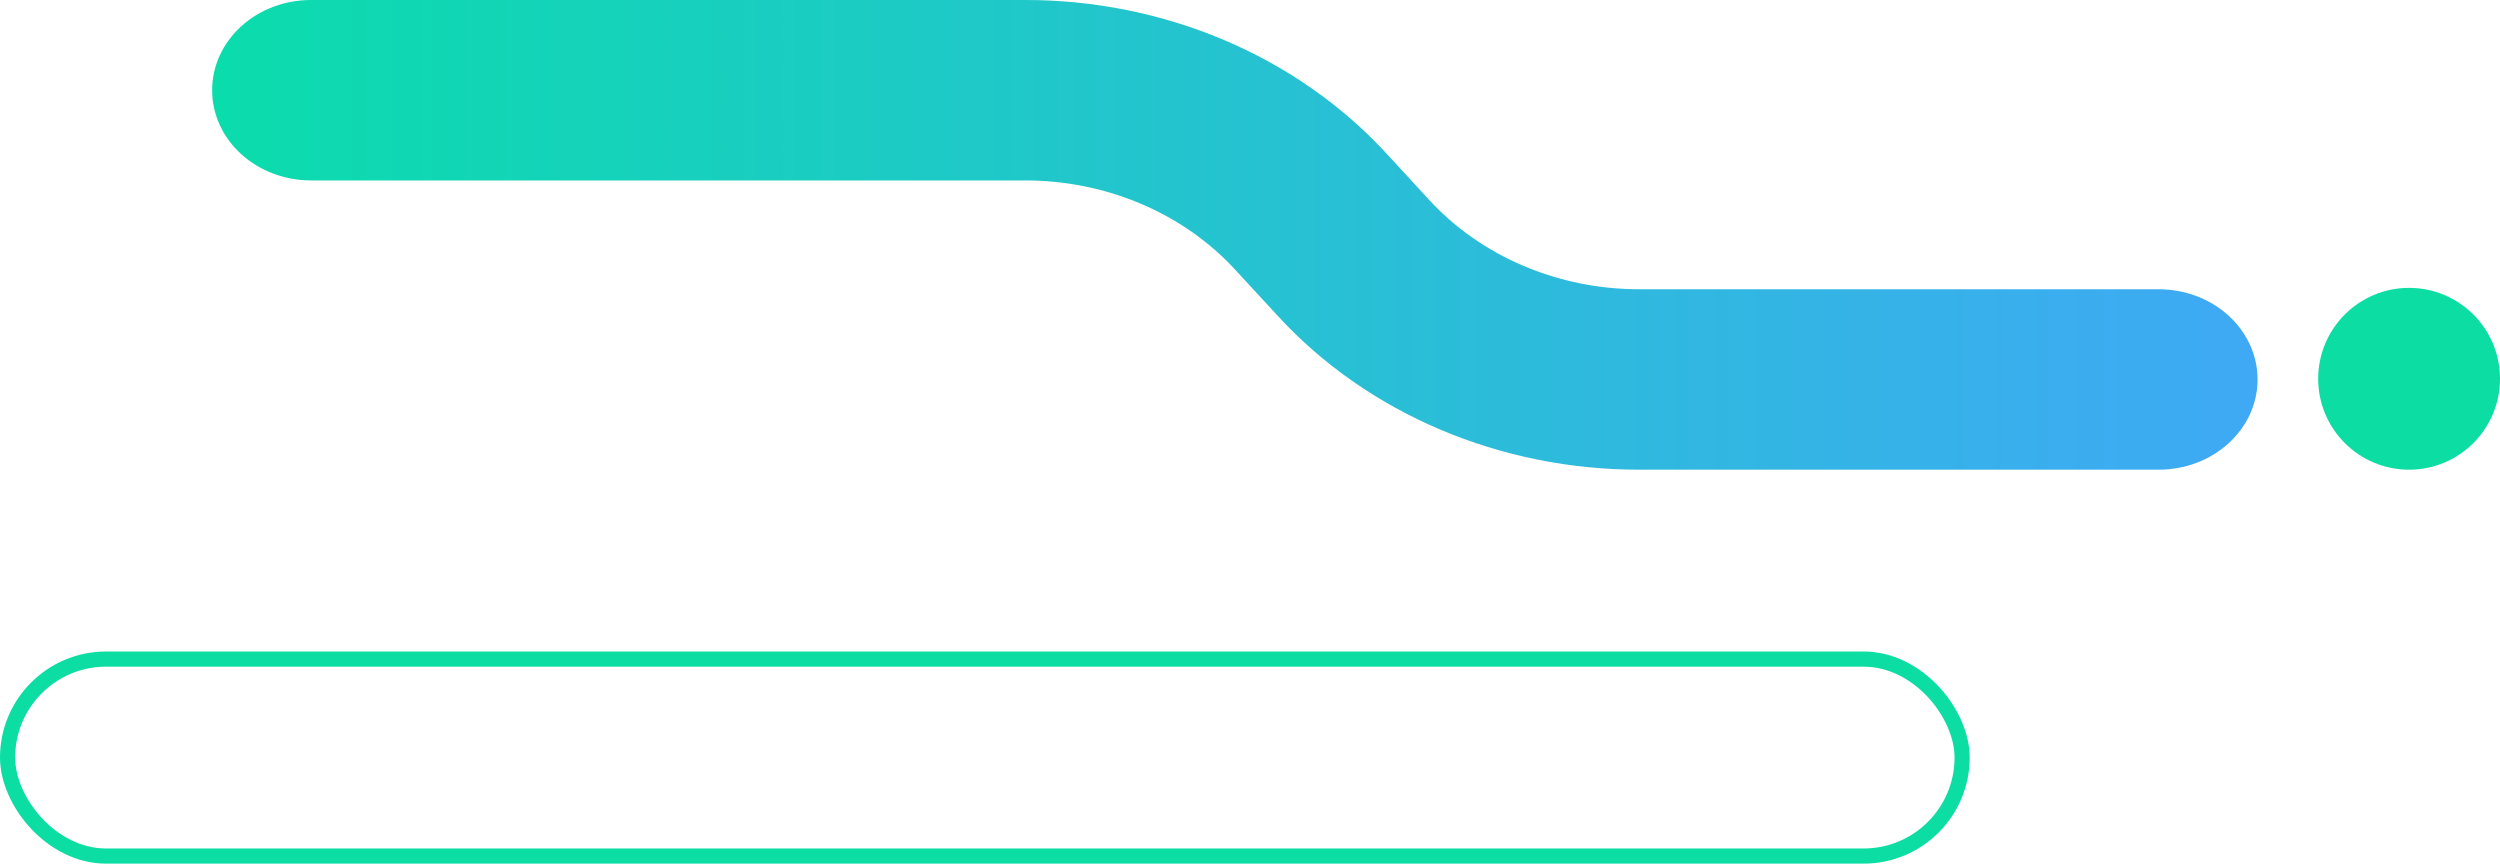
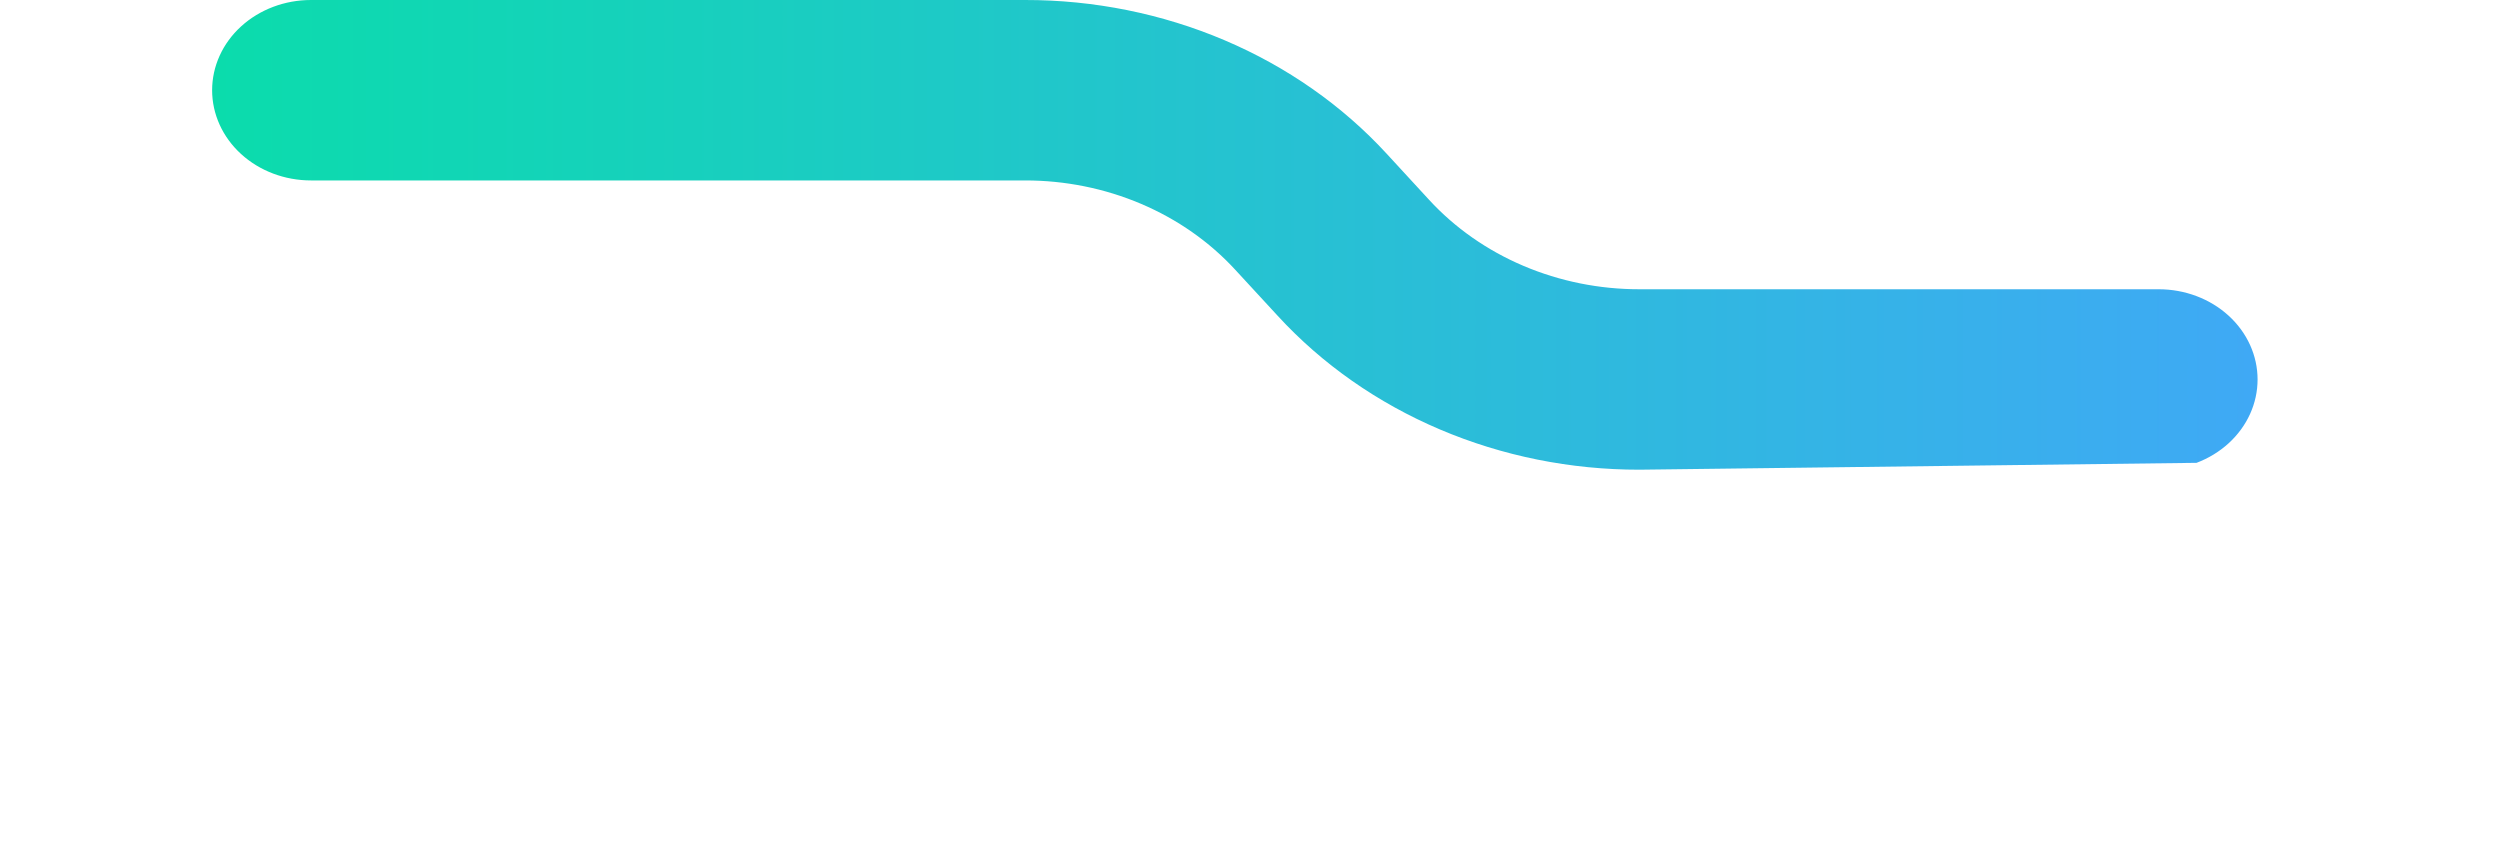
<svg xmlns="http://www.w3.org/2000/svg" width="330" height="114" viewBox="0 0 330 114" fill="none">
-   <ellipse cx="318" cy="50" rx="12" ry="12" transform="rotate(-180 318 50)" fill="#0BDDA3" />
-   <path d="M28 11.909C28 8.75 29.375 5.721 31.822 3.488C34.269 1.255 37.588 -6.41431e-05 41.049 -6.27816e-05L135.299 -3.20778e-05C144.4 -0.009 153.392 1.804 161.641 5.311C169.891 8.818 177.197 13.934 183.045 20.297L188.642 26.378C192.044 30.078 196.293 33.053 201.09 35.092C205.887 37.131 211.116 38.186 216.408 38.182L284.951 38.182C286.665 38.182 288.361 38.49 289.945 39.089C291.528 39.687 292.966 40.565 294.178 41.67C295.39 42.776 296.351 44.089 297.007 45.534C297.662 46.979 298 48.527 298 50.091C298 51.655 297.662 53.204 297.007 54.649C296.351 56.093 295.39 57.406 294.178 58.512C292.966 59.618 291.528 60.495 289.945 61.094C288.361 61.692 286.665 62 284.951 62L216.408 62C207.308 62.009 198.316 60.195 190.068 56.687C181.819 53.179 174.514 48.063 168.667 41.698L163.065 35.622C159.665 31.921 155.416 28.945 150.619 26.906C145.821 24.866 140.592 23.812 135.299 23.818L41.049 23.818C37.588 23.818 34.269 22.563 31.822 20.33C29.375 18.096 28 15.067 28 11.909Z" fill="url(#paint0_linear_4001_26593)" />
-   <rect x="1" y="87" width="258" height="26" rx="13" stroke="#0BDDA3" stroke-width="2" />
+   <path d="M28 11.909C28 8.75 29.375 5.721 31.822 3.488C34.269 1.255 37.588 -6.41431e-05 41.049 -6.27816e-05L135.299 -3.20778e-05C144.4 -0.009 153.392 1.804 161.641 5.311C169.891 8.818 177.197 13.934 183.045 20.297L188.642 26.378C192.044 30.078 196.293 33.053 201.09 35.092C205.887 37.131 211.116 38.186 216.408 38.182L284.951 38.182C286.665 38.182 288.361 38.49 289.945 39.089C291.528 39.687 292.966 40.565 294.178 41.67C295.39 42.776 296.351 44.089 297.007 45.534C297.662 46.979 298 48.527 298 50.091C298 51.655 297.662 53.204 297.007 54.649C296.351 56.093 295.39 57.406 294.178 58.512C292.966 59.618 291.528 60.495 289.945 61.094L216.408 62C207.308 62.009 198.316 60.195 190.068 56.687C181.819 53.179 174.514 48.063 168.667 41.698L163.065 35.622C159.665 31.921 155.416 28.945 150.619 26.906C145.821 24.866 140.592 23.812 135.299 23.818L41.049 23.818C37.588 23.818 34.269 22.563 31.822 20.33C29.375 18.096 28 15.067 28 11.909Z" fill="url(#paint0_linear_4001_26593)" />
  <defs>
    <linearGradient id="paint0_linear_4001_26593" x1="298" y1="30.98" x2="28" y2="30.98" gradientUnits="userSpaceOnUse">
      <stop stop-color="#3FA9F5" />
      <stop offset="1" stop-color="#0BDCAC" />
    </linearGradient>
  </defs>
</svg>